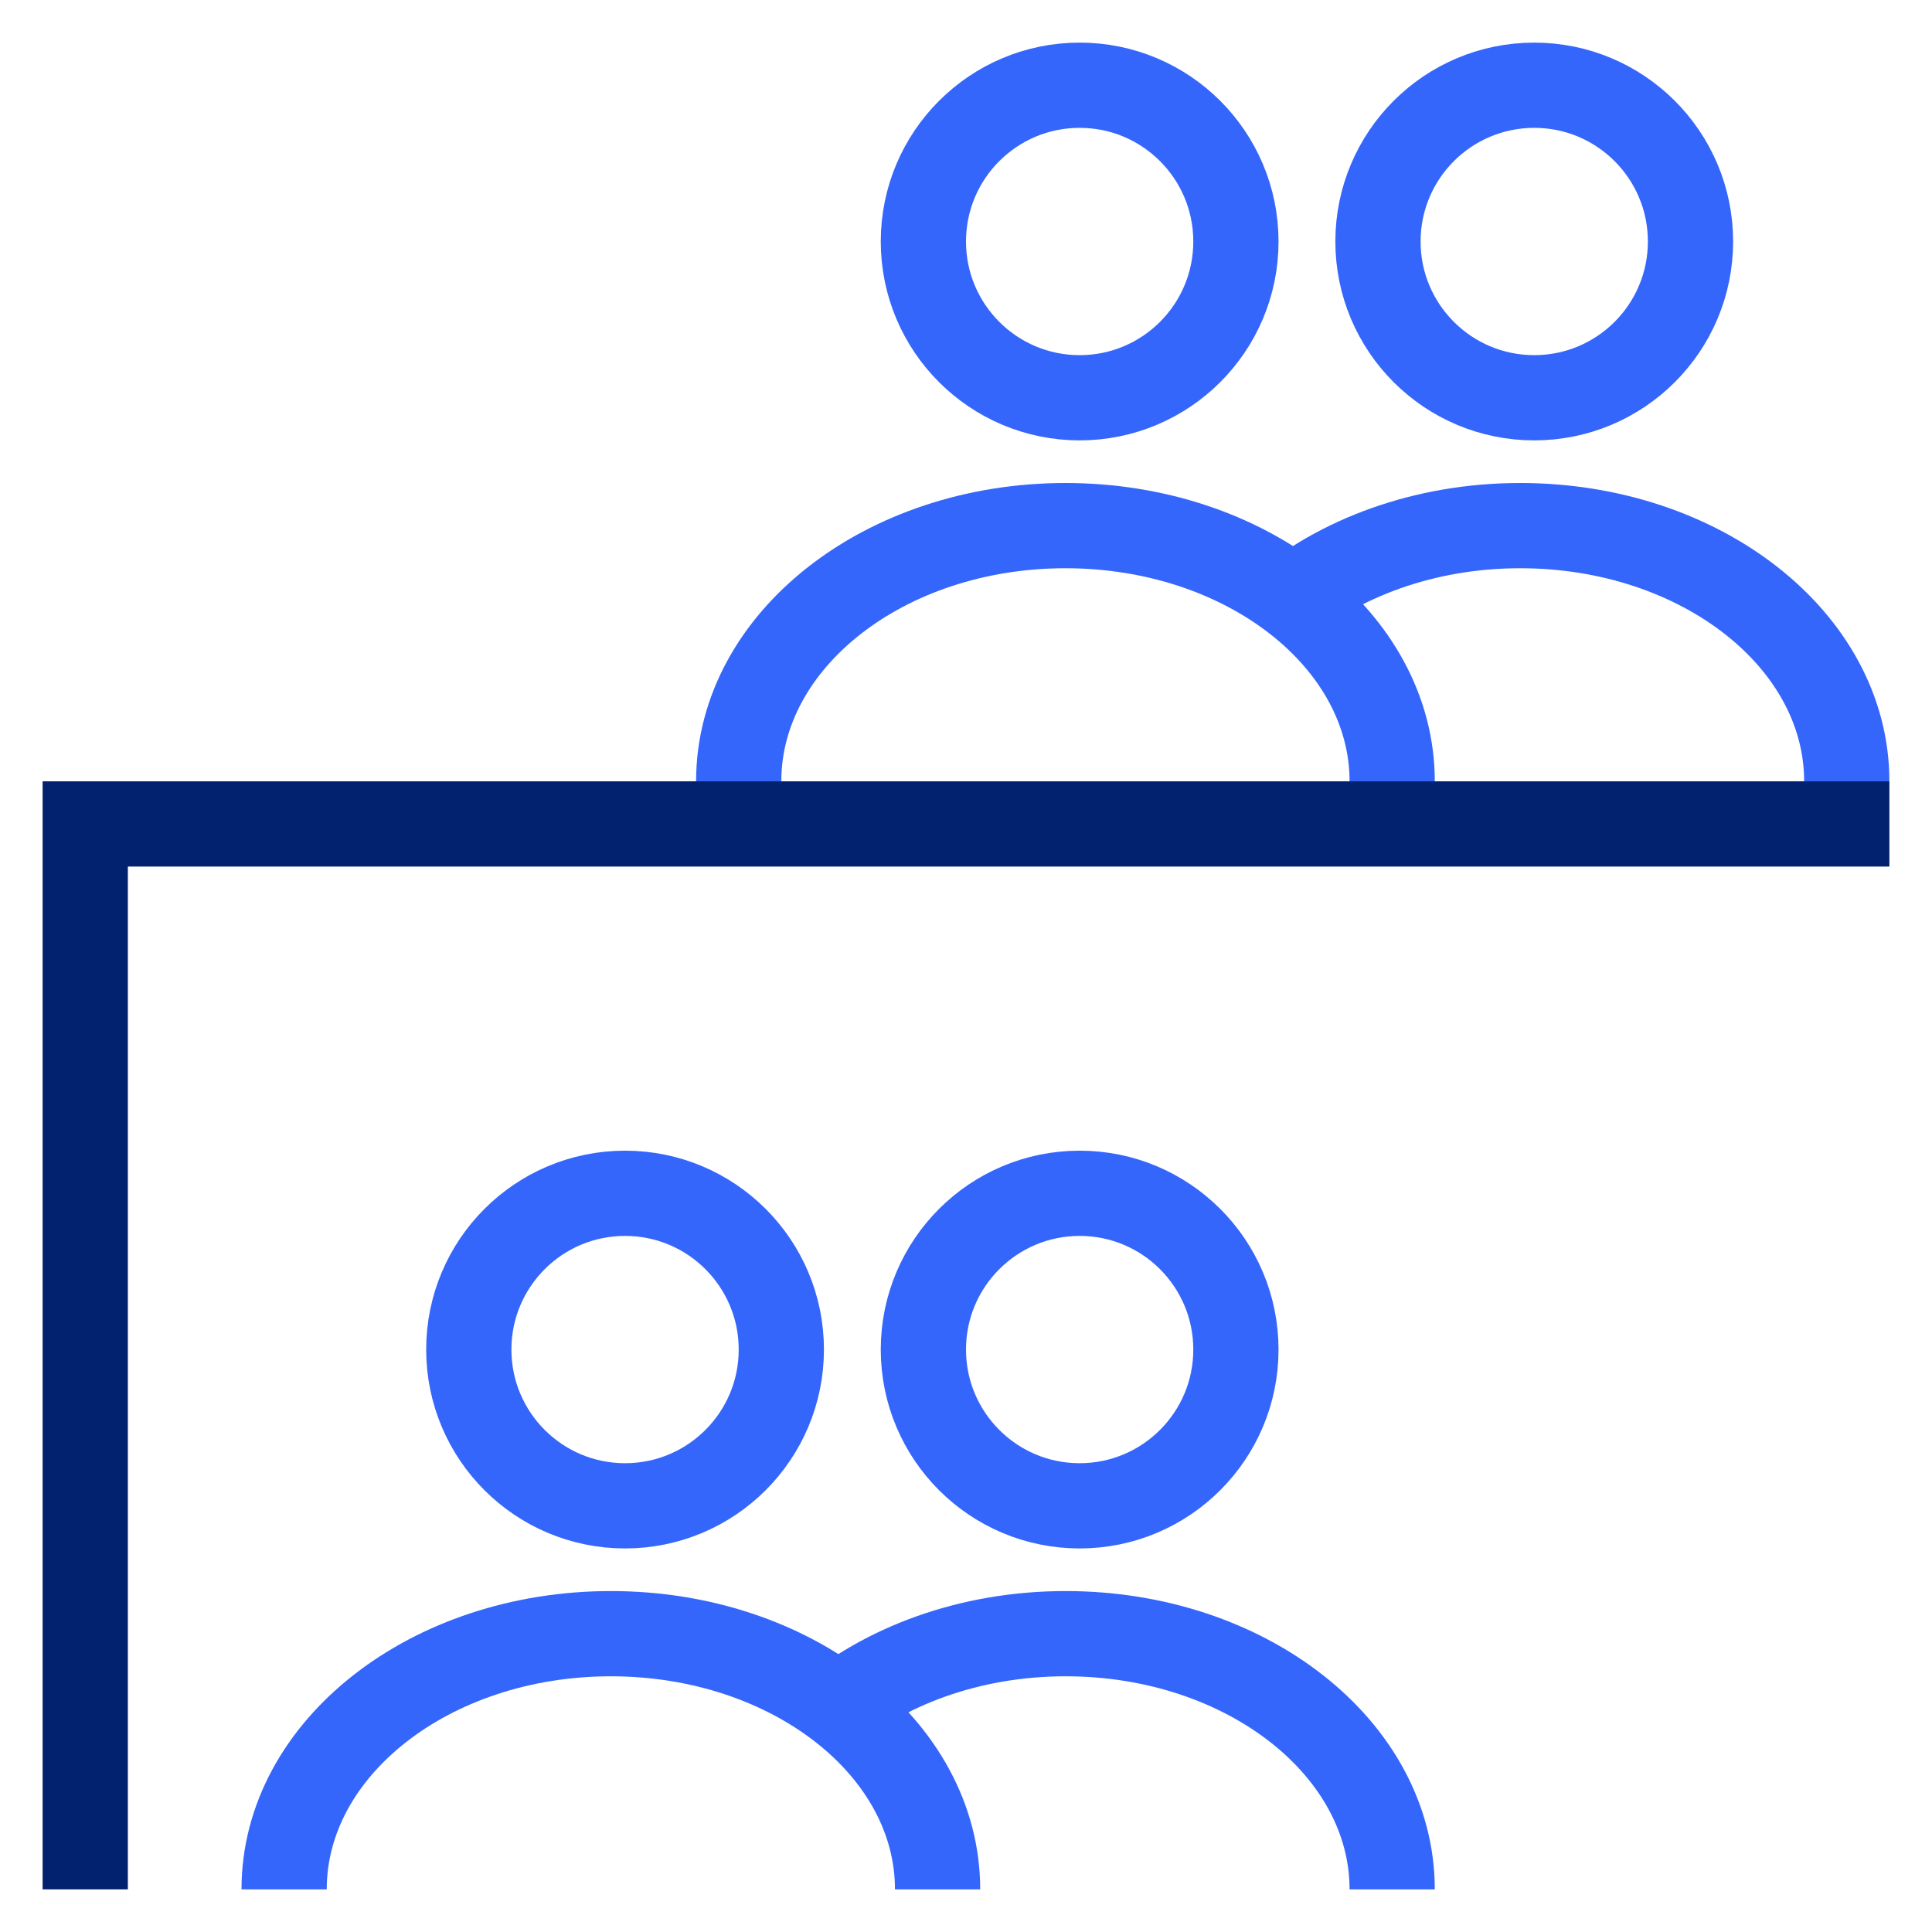
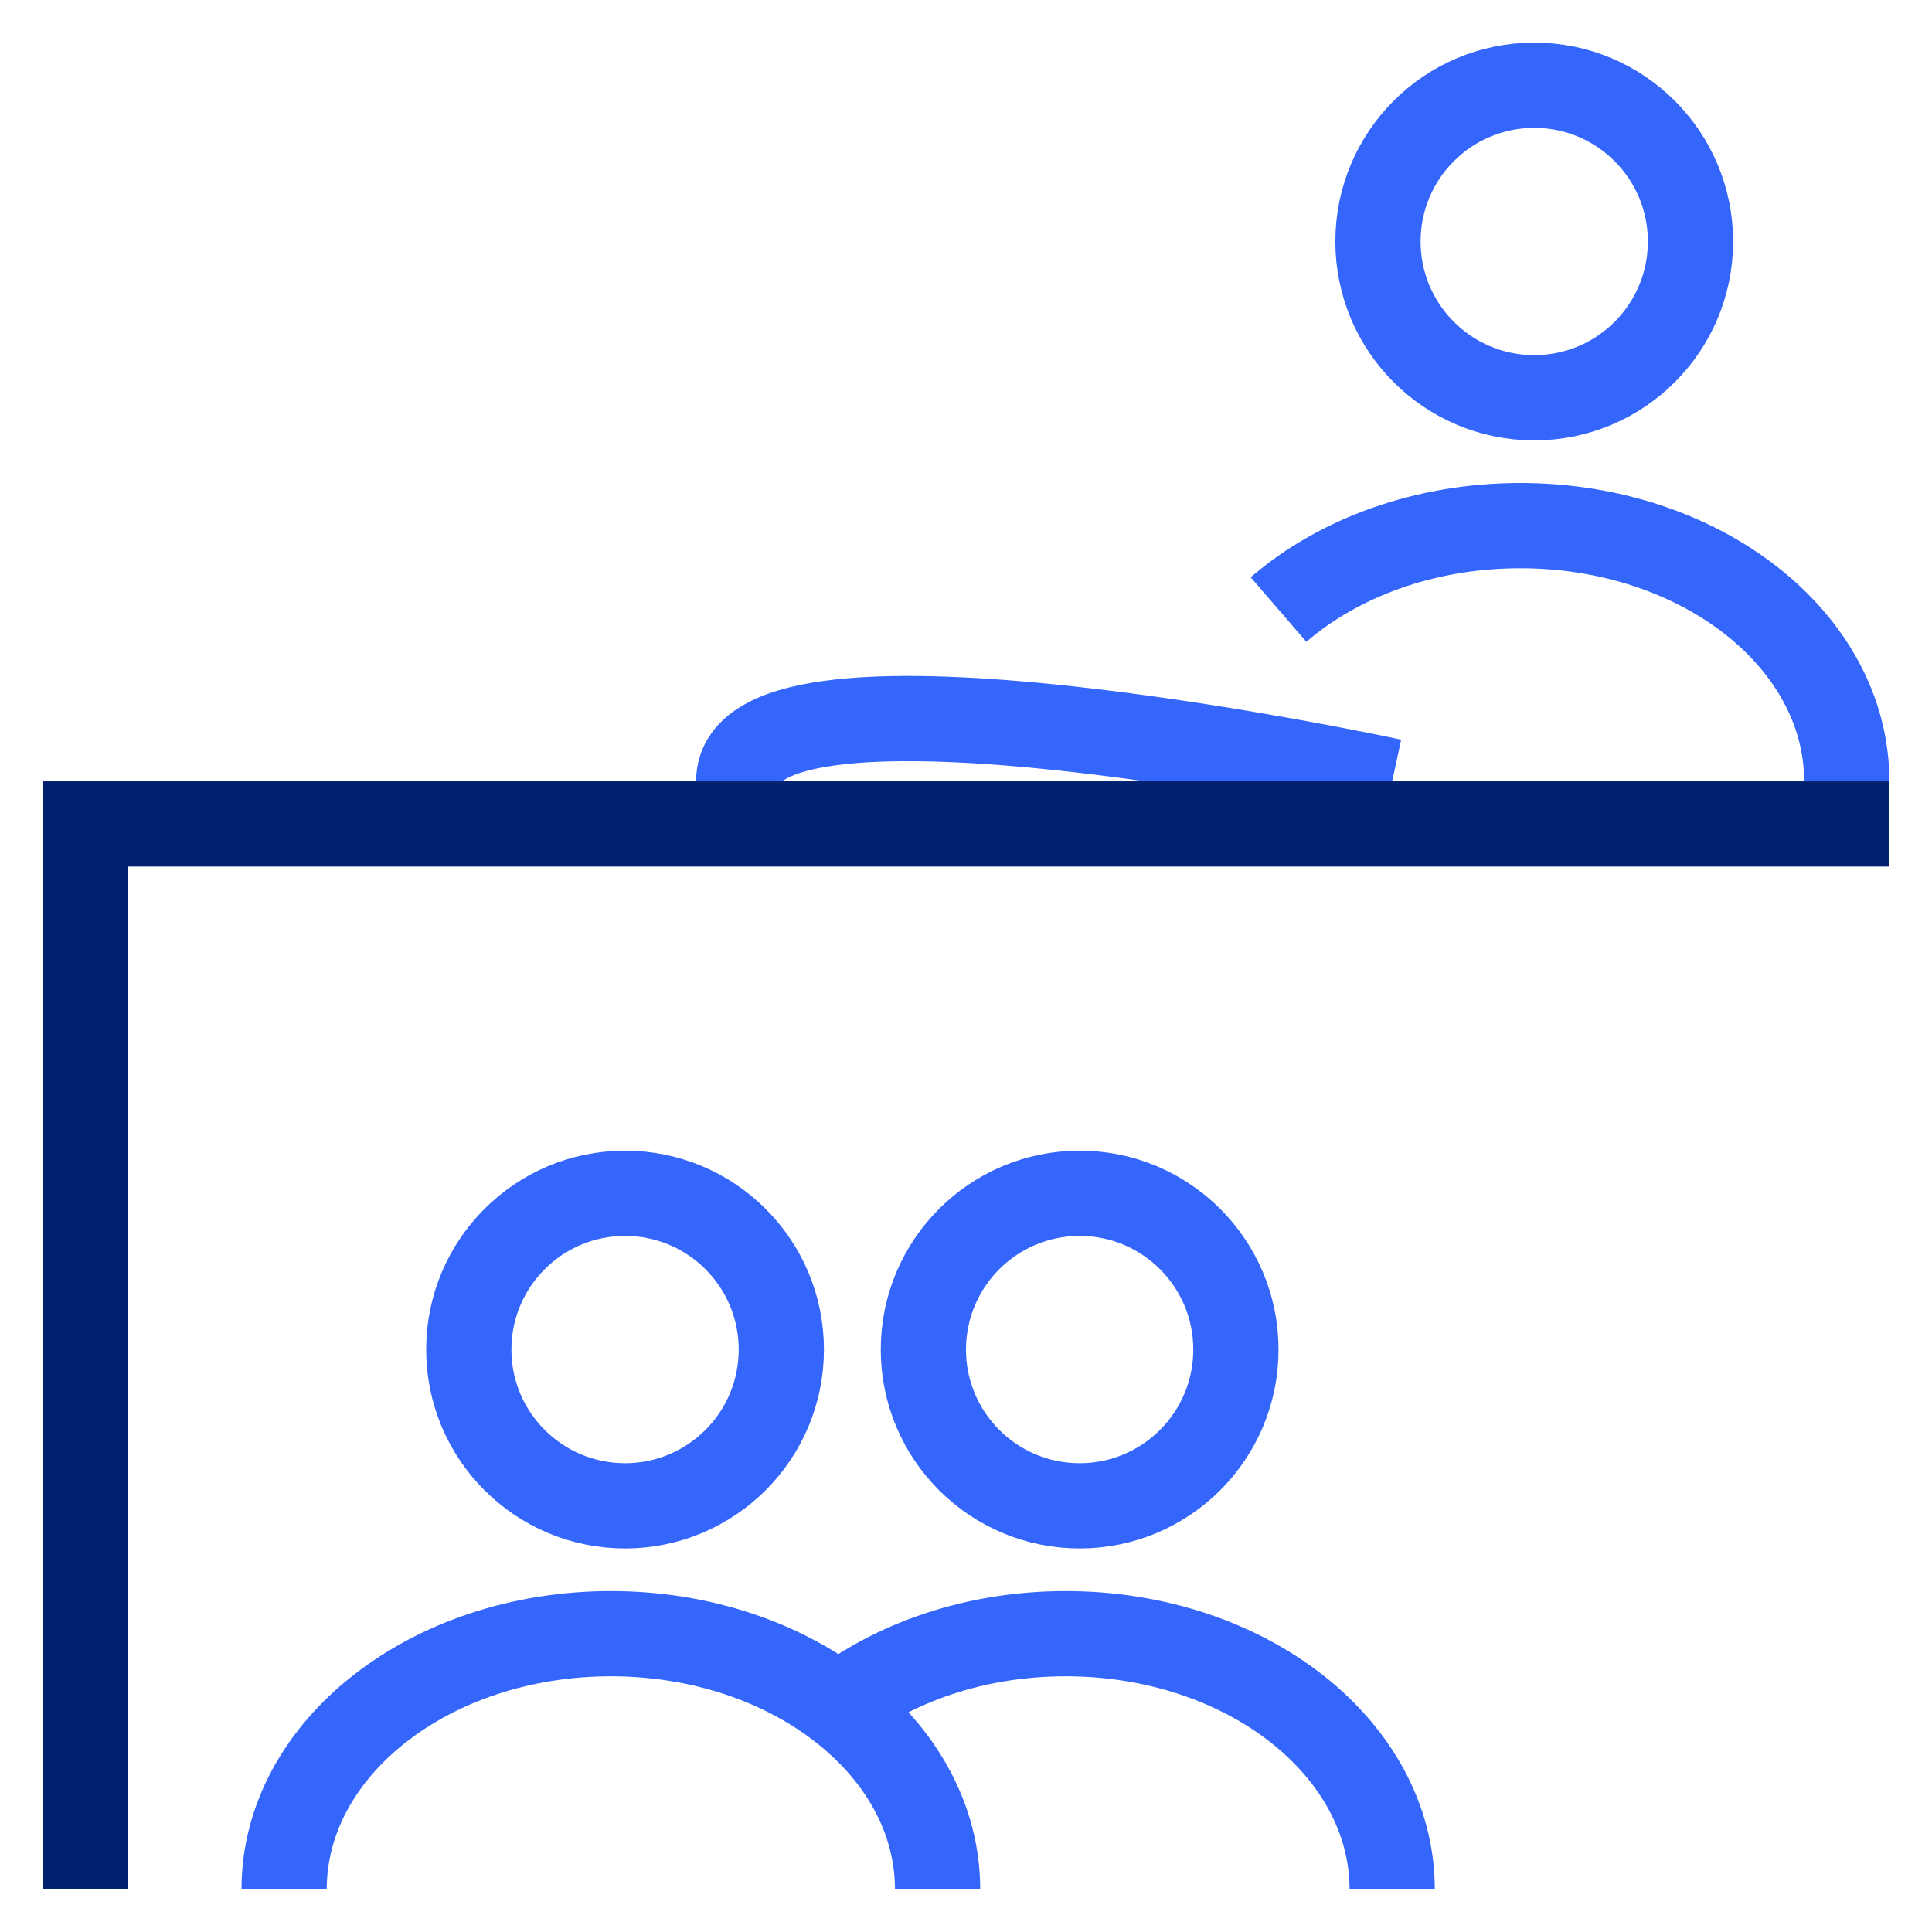
<svg xmlns="http://www.w3.org/2000/svg" width="68" height="68" fill="none">
-   <circle cx="38" cy="8.5" r="5.5" stroke="#3566FC" stroke-width="3" />
  <circle cx="54" cy="8.5" r="5.5" stroke="#3566FC" stroke-width="3" />
-   <path d="M49 27.5c0-4.97-5.149-9-11.5-9S26 22.53 26 27.5" stroke="#3566FC" stroke-width="3" />
+   <path d="M49 27.5S26 22.53 26 27.5" stroke="#3566FC" stroke-width="3" />
  <path d="M65 27.5c0-4.97-5.144-9-11.49-9-3.374 0-6.408 1.14-8.51 2.954" stroke="#3566FC" stroke-width="3" />
  <circle cx="22" cy="47.5" r="5.5" stroke="#3566FC" stroke-width="3" />
  <circle cx="38" cy="47.5" r="5.5" stroke="#3566FC" stroke-width="3" />
  <path d="M33 66.5c0-4.97-5.149-9-11.5-9S10 61.53 10 66.5" stroke="#3566FC" stroke-width="3" />
  <path d="M49 66.5c0-4.97-5.144-9-11.49-9-3.374 0-6.408 1.14-8.51 2.954" stroke="#3566FC" stroke-width="3" />
  <path d="M66.5 29H3v37.5" stroke="#02216E" stroke-width="3" />
</svg>